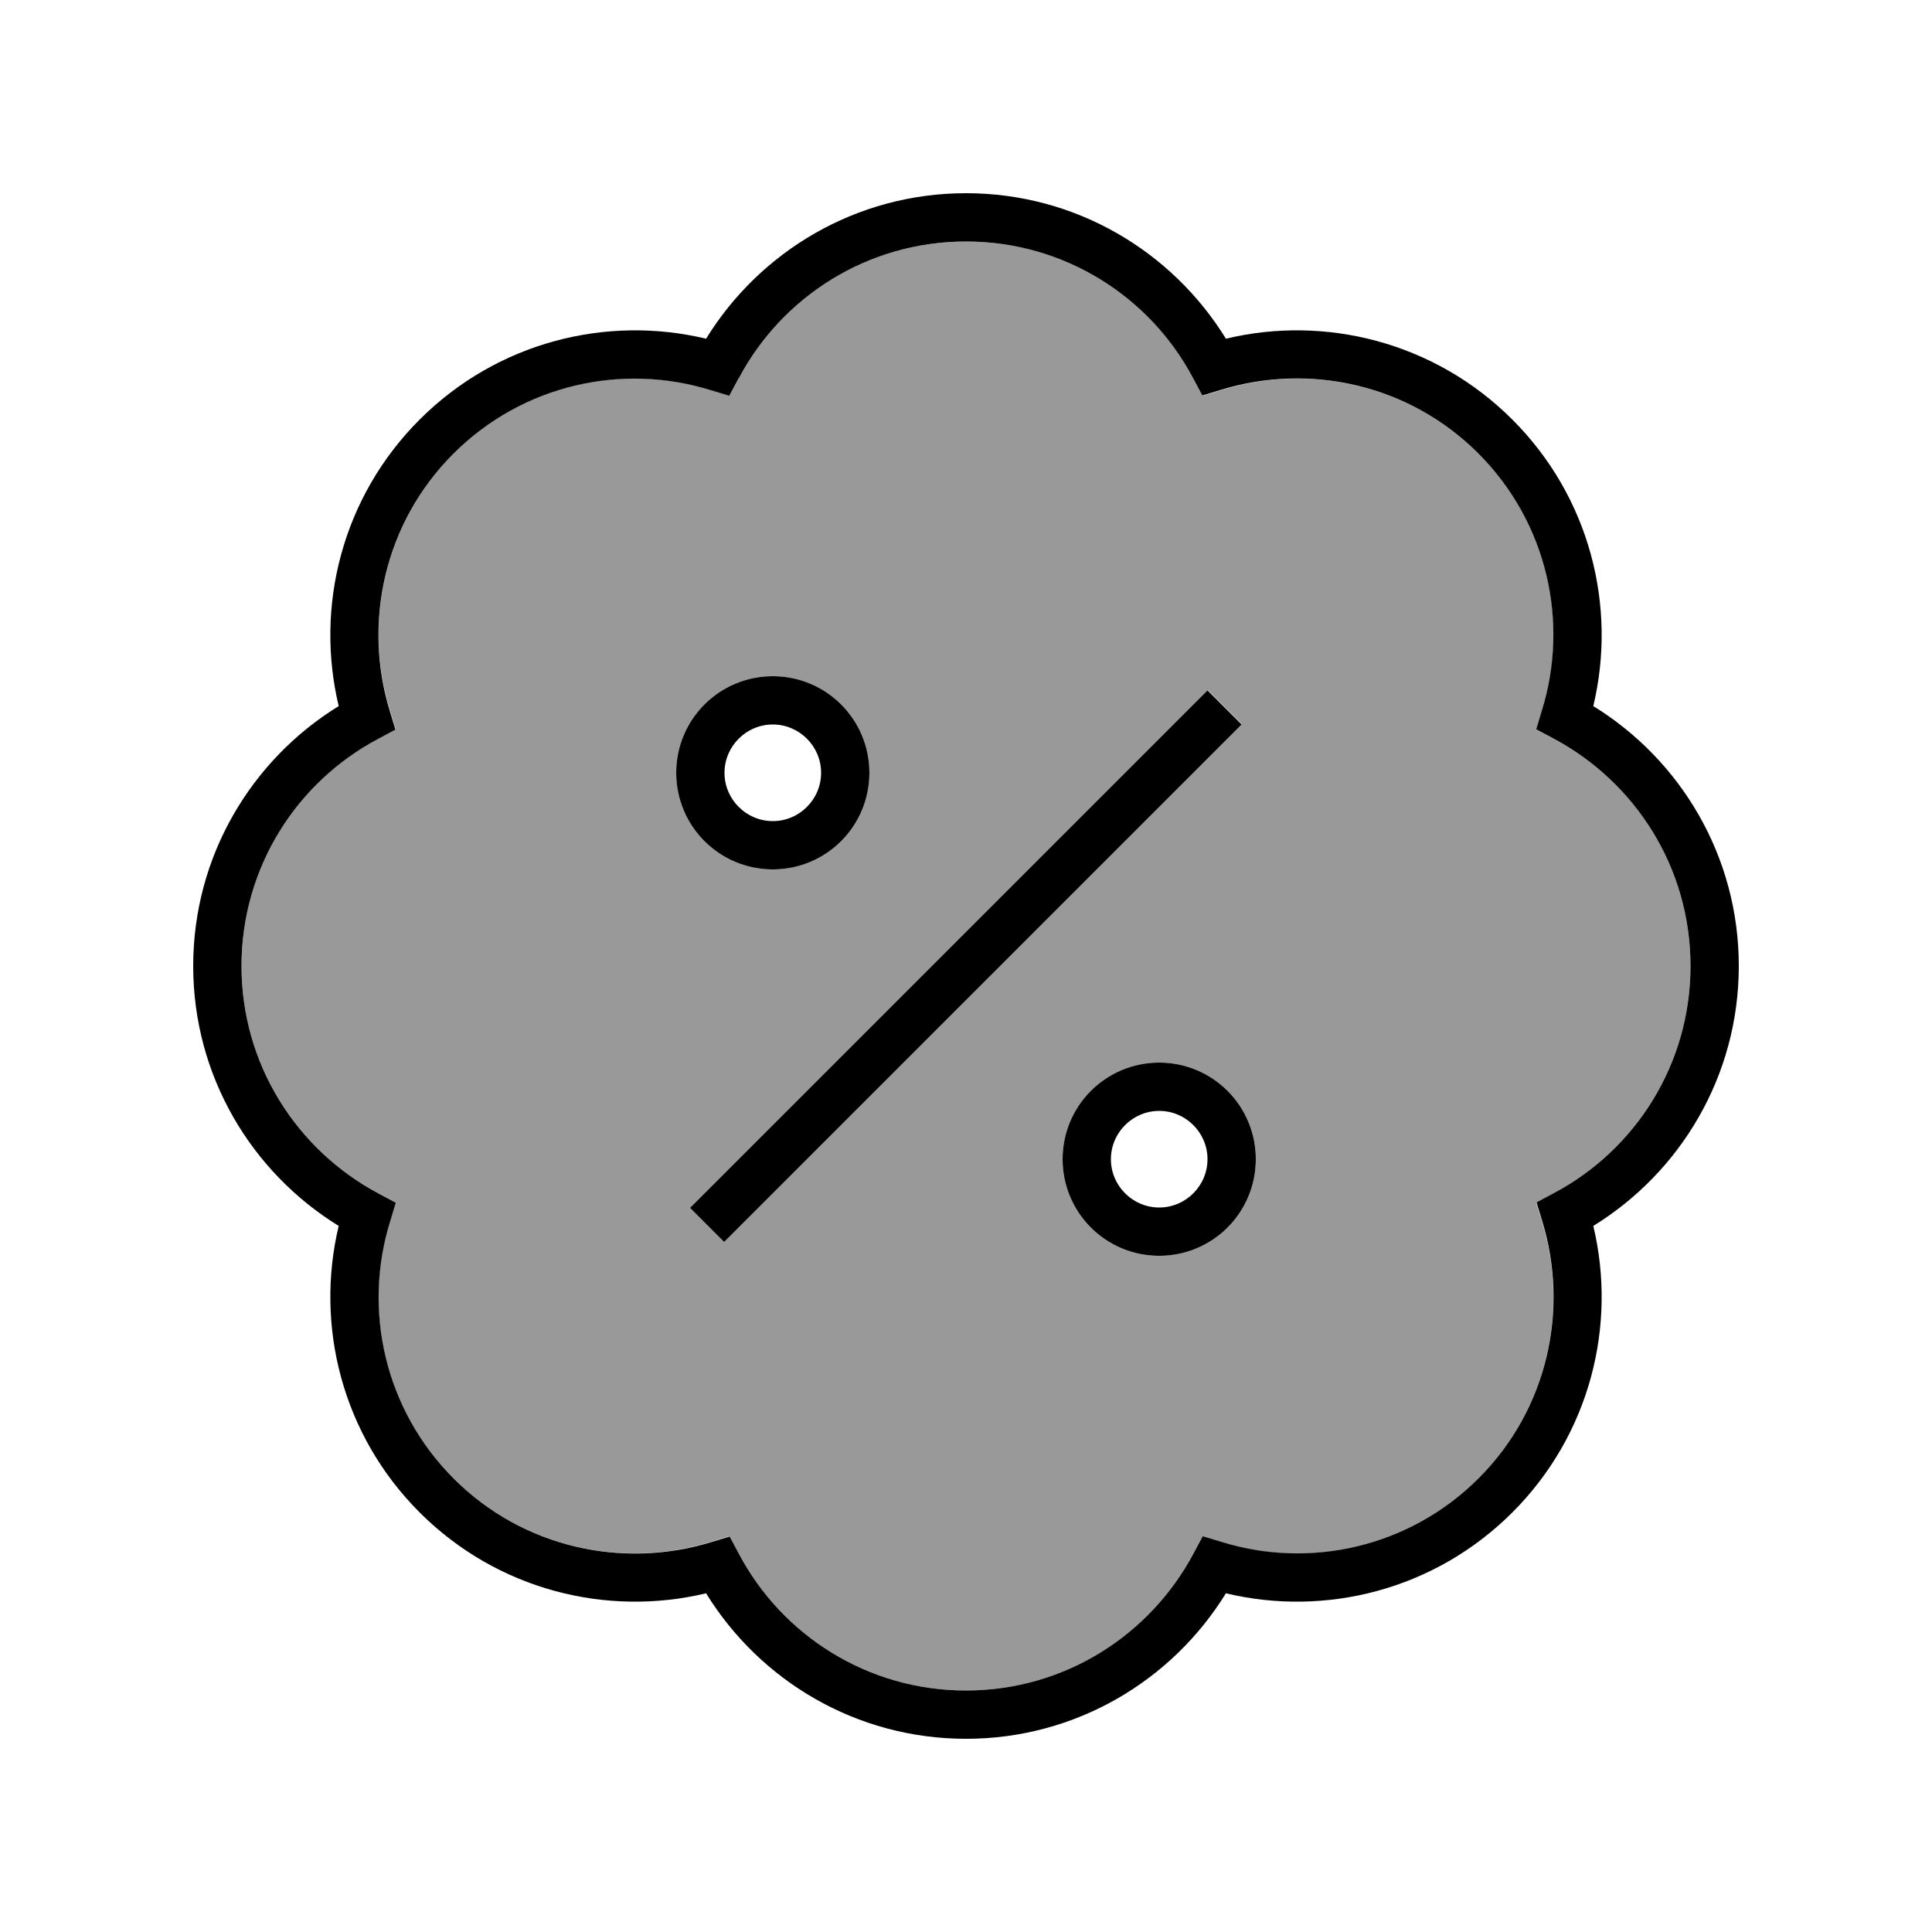
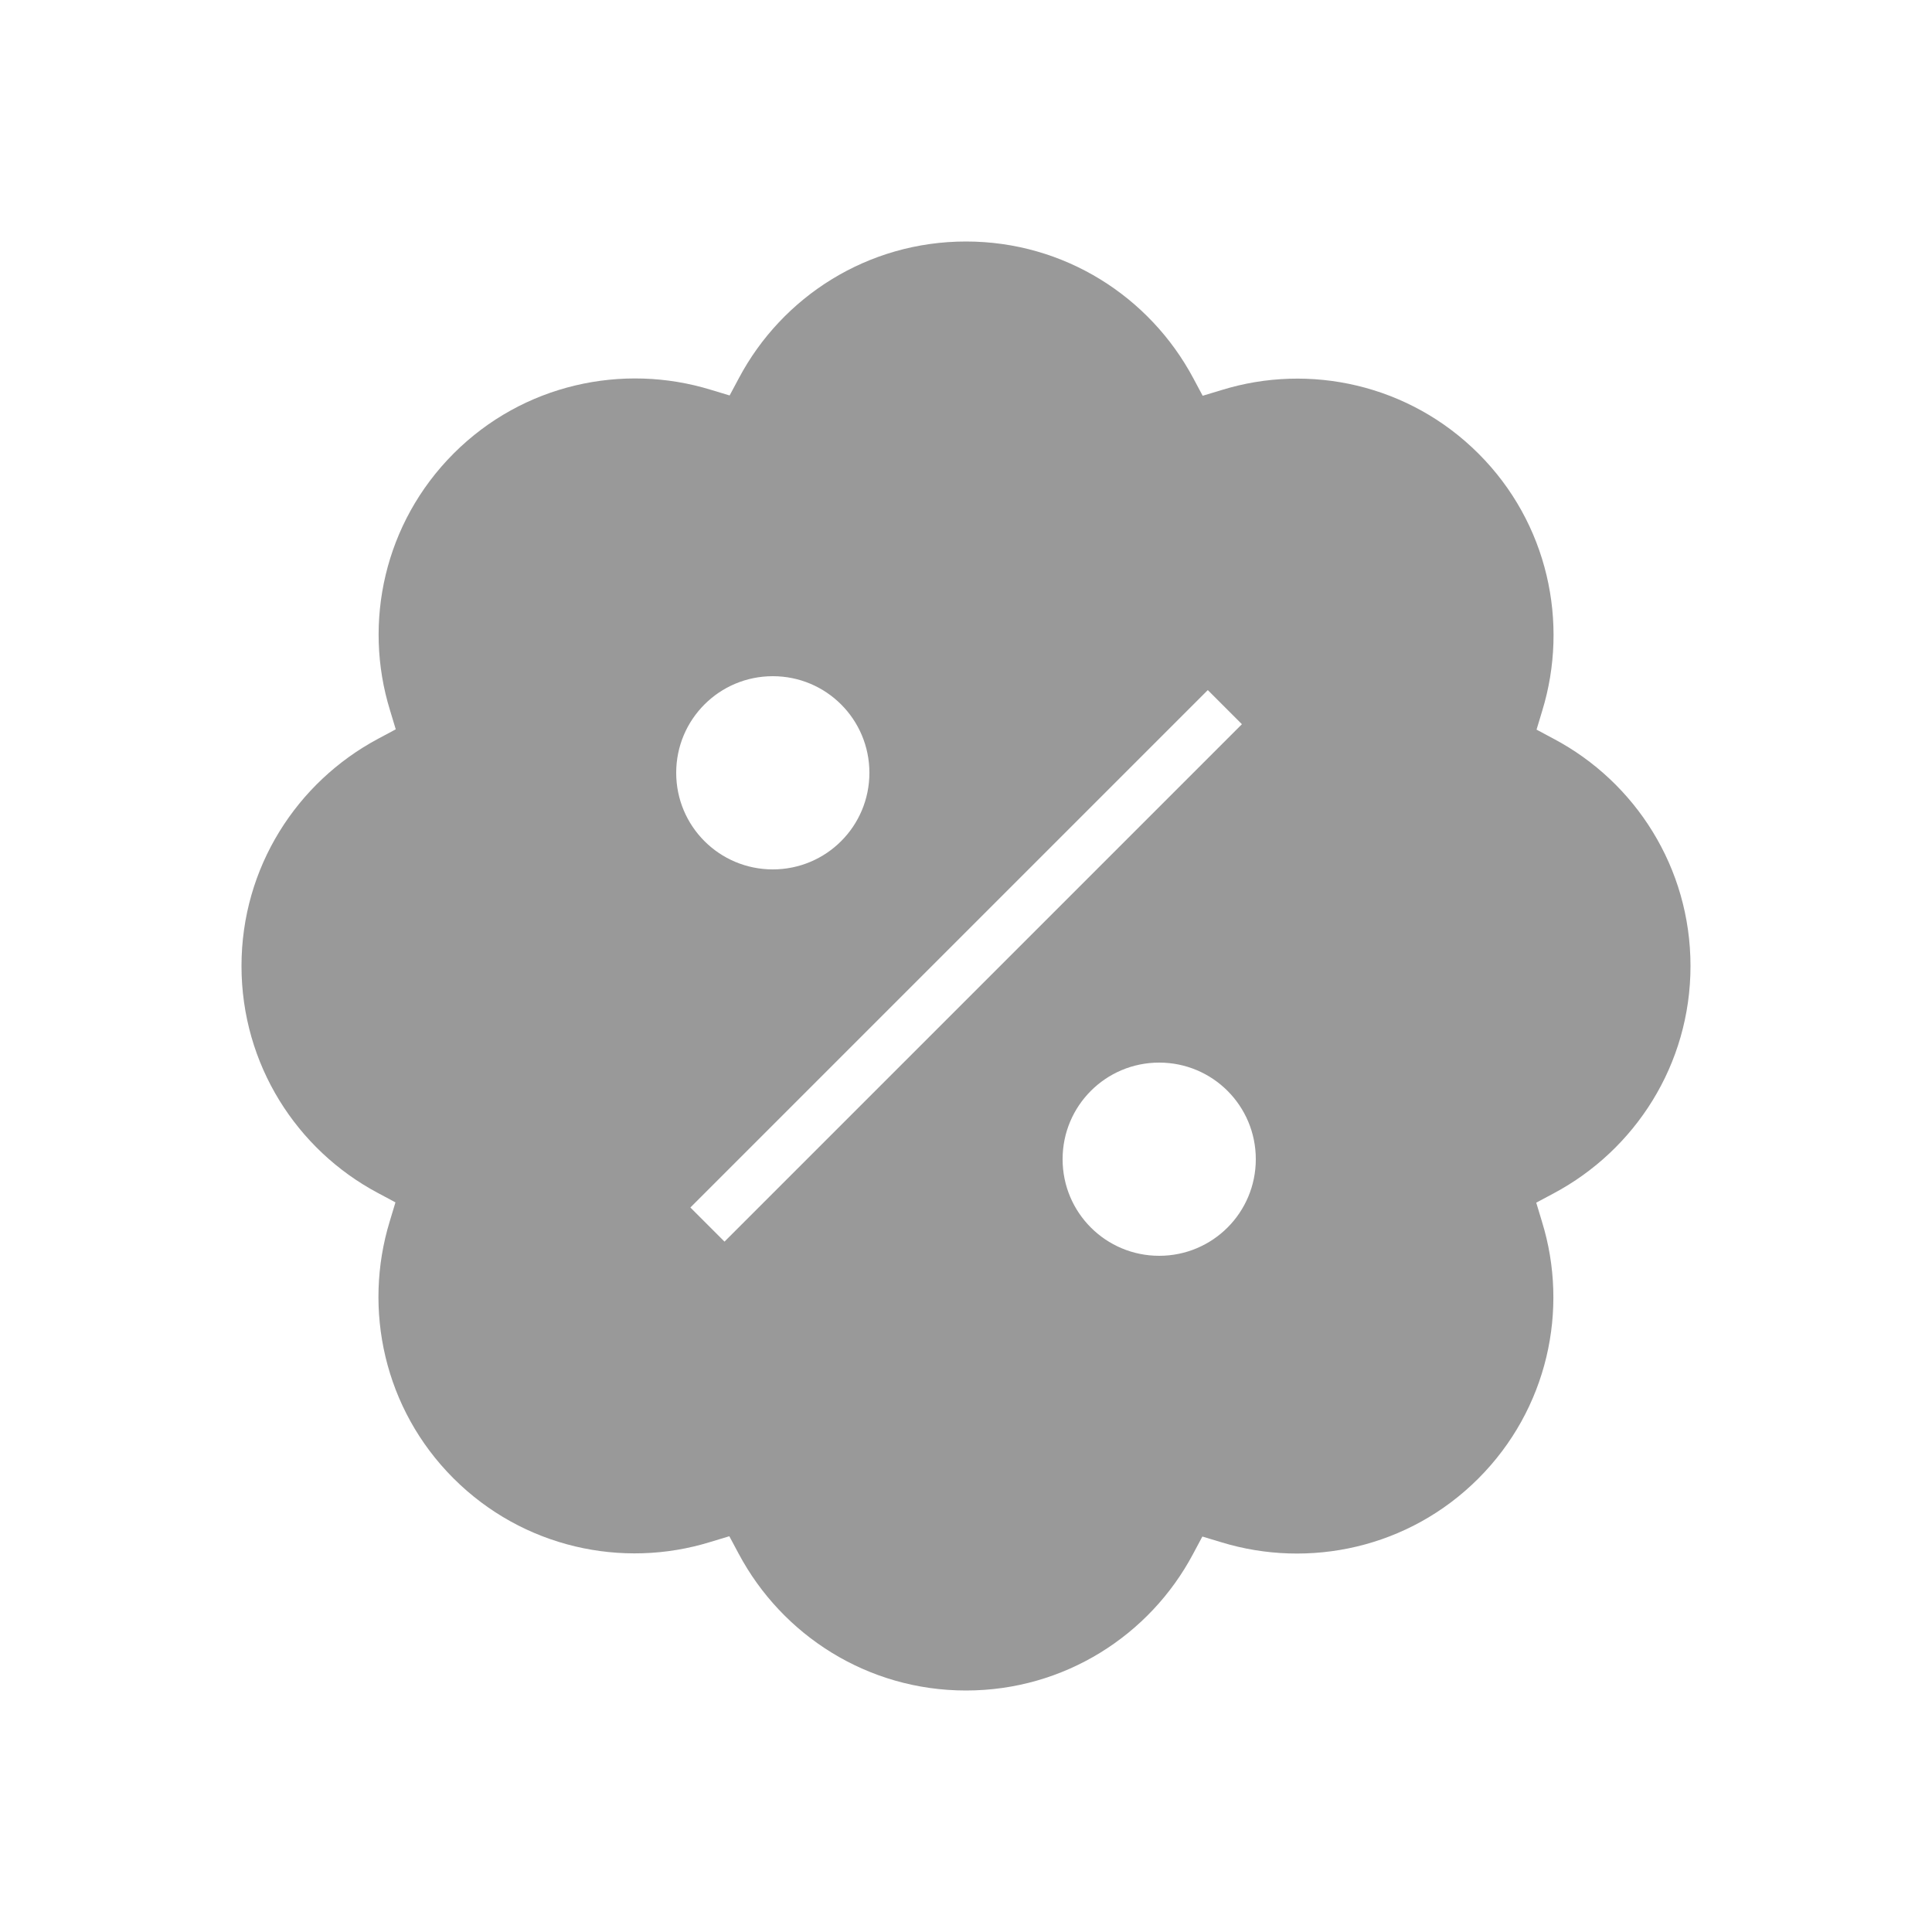
<svg xmlns="http://www.w3.org/2000/svg" viewBox="0 0 640 640">
  <path opacity=".4" fill="currentColor" d="M80 320C80 352.6 98.3 380.9 125.2 395.2L131 398.3L129.1 404.6C120.2 433.7 127.2 466.7 150.2 489.7C173.2 512.7 206.2 519.8 235.3 510.8L241.6 508.9L244.7 514.7C259.1 541.7 287.4 560 320 560C352.6 560 380.9 541.7 395.2 514.8L398.3 509L404.6 510.9C433.7 519.8 466.7 512.8 489.7 489.8C512.7 466.8 519.8 433.8 510.8 404.7L508.9 398.4L514.7 395.3C541.7 380.9 560 352.6 560 320C560 287.4 541.7 259.1 514.8 244.8L509 241.7L510.9 235.4C519.8 206.3 512.8 173.3 489.8 150.3C466.8 127.3 433.8 120.2 404.7 129.2L398.4 131.1L395.3 125.3C380.9 98.3 352.6 80 320 80C287.4 80 259.1 98.3 244.8 125.2L241.7 131L235.4 129.1C206.3 120.2 173.3 127.2 150.3 150.2C127.3 173.2 120.2 206.2 129.2 235.3L131.1 241.6L125.3 244.7C98.3 259.1 80 287.4 80 320zM288 256C288 273.7 273.7 288 256 288C238.3 288 224 273.7 224 256C224 238.3 238.3 224 256 224C273.7 224 288 238.3 288 256zM228.7 400L234.4 394.3L394.4 234.3L400.1 228.6L411.4 239.9L405.7 245.6L245.7 405.6L240 411.3L228.7 400zM416 384C416 401.7 401.7 416 384 416C366.3 416 352 401.7 352 384C352 366.3 366.3 352 384 352C401.7 352 416 366.3 416 384z" />
-   <path fill="currentColor" d="M244.8 125.2C259.1 98.3 287.4 80 320 80C352.6 80 380.9 98.3 395.2 125.2L398.3 131L404.6 129.1C433.7 120.2 466.7 127.2 489.7 150.2C512.7 173.2 519.8 206.2 510.8 235.3L508.9 241.6L514.7 244.7C541.7 259.1 560 287.4 560 320C560 352.6 541.7 380.9 514.8 395.2L509 398.3L510.9 404.6C519.8 433.7 512.8 466.7 489.8 489.7C466.8 512.7 433.8 519.8 404.7 510.8L398.4 508.9L395.3 514.7C380.9 541.7 352.6 560 320 560C287.4 560 259.1 541.7 244.8 514.8L241.7 509L235.4 510.9C206.3 519.8 173.3 512.8 150.3 489.8C127.3 466.8 120.2 433.8 129.2 404.7L131.1 398.4L125.3 395.3C98.3 380.9 80 352.6 80 320C80 287.4 98.3 259.1 125.2 244.8L131 241.7L129.1 235.4C120.2 206.3 127.2 173.3 150.2 150.3C173.2 127.3 206.2 120.2 235.3 129.2L241.6 131.1L244.7 125.3zM320 64C283.6 64 251.7 83.3 233.9 112.2C200.9 104.3 164.7 113.3 139 139C113.3 164.7 104.3 200.9 112.2 233.9C83.3 251.7 64 283.6 64 320C64 356.4 83.3 388.3 112.2 406.1C104.3 439.1 113.3 475.3 139 501C164.7 526.7 200.9 535.7 233.9 527.8C251.7 556.7 283.6 576 320 576C356.4 576 388.3 556.7 406.1 527.8C439.1 535.7 475.3 526.7 501 501C526.7 475.3 535.7 439.1 527.8 406.1C556.7 388.3 576 356.4 576 320C576 283.6 556.7 251.7 527.8 233.9C535.7 200.9 526.7 164.7 501 139C475.3 113.3 439 104.3 406.1 112.2C388.3 83.3 356.4 64 320 64zM240 256C240 247.2 247.2 240 256 240C264.8 240 272 247.2 272 256C272 264.8 264.8 272 256 272C247.2 272 240 264.8 240 256zM288 256C288 238.3 273.7 224 256 224C238.3 224 224 238.3 224 256C224 273.7 238.3 288 256 288C273.7 288 288 273.7 288 256zM368 384C368 375.2 375.2 368 384 368C392.8 368 400 375.2 400 384C400 392.8 392.8 400 384 400C375.2 400 368 392.8 368 384zM416 384C416 366.3 401.7 352 384 352C366.3 352 352 366.3 352 384C352 401.7 366.3 416 384 416C401.7 416 416 401.7 416 384zM411.3 240L400 228.7L394.3 234.4L234.3 394.4L228.6 400.1L239.9 411.4L245.6 405.7L405.6 245.7L411.3 240z" />
</svg>